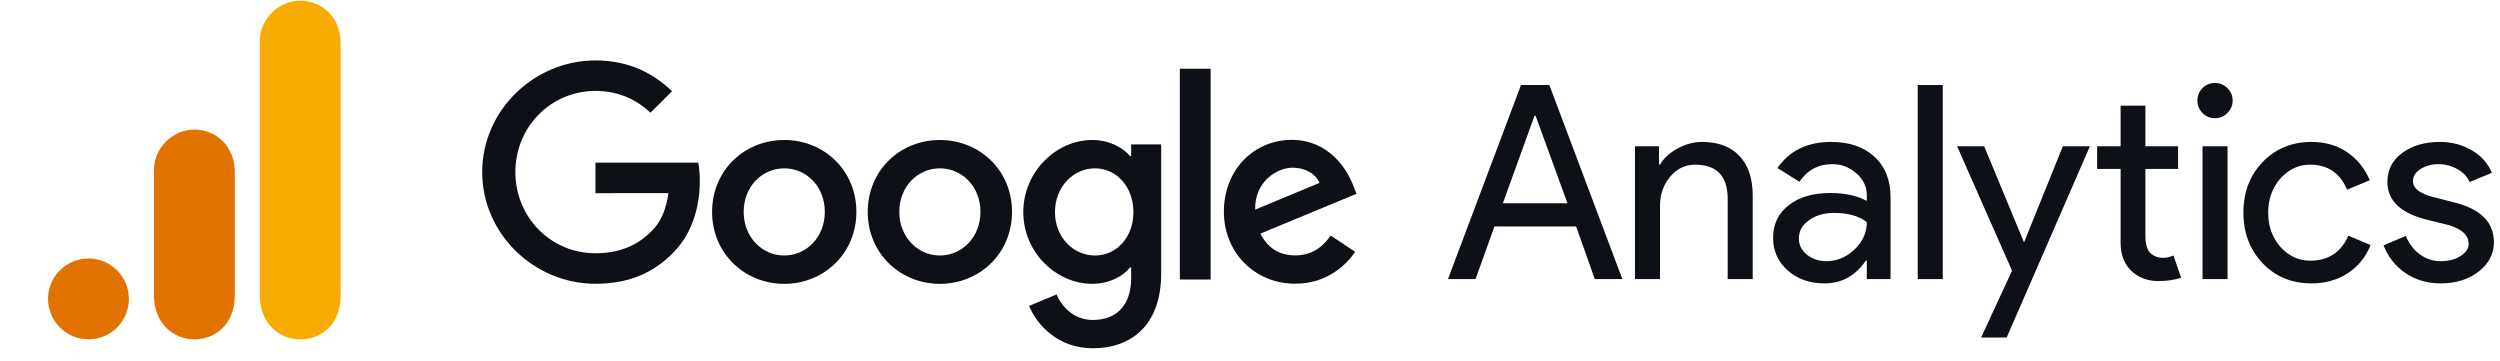
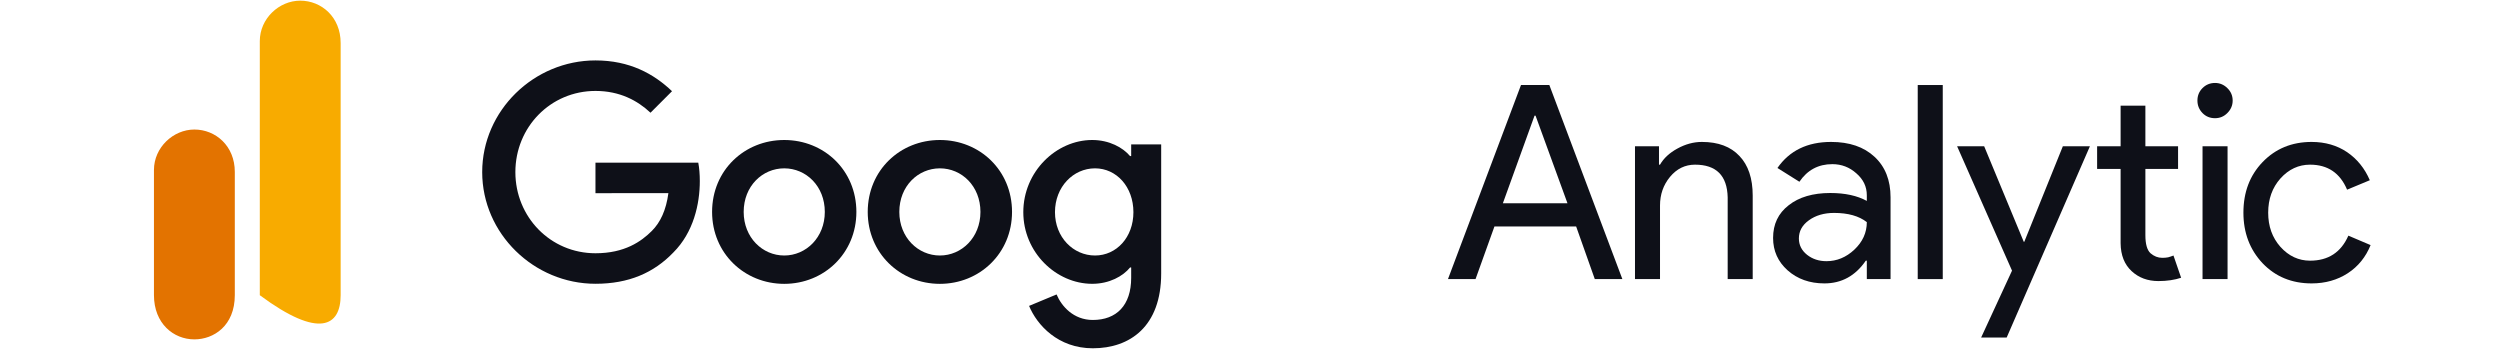
<svg xmlns="http://www.w3.org/2000/svg" width="208" height="30" viewBox="0 0 208 30" fill="none">
  <g clip-path="url(#clip0_766_4506)">
    <path d="M71.251 17.632C71.251 21.077 68.556 23.616 65.249 23.616C61.941 23.616 59.246 21.077 59.246 17.632C59.246 14.163 61.941 11.648 65.249 11.648C68.556 11.648 71.251 14.163 71.251 17.632ZM68.624 17.632C68.624 15.479 67.062 14.006 65.249 14.006C63.436 14.006 61.874 15.479 61.874 17.632C61.874 19.763 63.436 21.258 65.249 21.258C67.062 21.258 68.624 19.761 68.624 17.632Z" fill="#0E1018" />
    <path d="M84.201 17.632C84.201 21.077 81.505 23.616 78.198 23.616C74.89 23.616 72.195 21.077 72.195 17.632C72.195 14.165 74.89 11.648 78.198 11.648C81.505 11.648 84.201 14.163 84.201 17.632ZM81.573 17.632C81.573 15.479 80.011 14.006 78.198 14.006C76.385 14.006 74.823 15.479 74.823 17.632C74.823 19.763 76.385 21.258 78.198 21.258C80.011 21.258 81.573 19.761 81.573 17.632Z" fill="#0E1018" />
    <path d="M96.61 12.01V22.753C96.61 27.172 94.004 28.977 90.923 28.977C88.023 28.977 86.277 27.037 85.619 25.45L87.907 24.498C88.314 25.472 89.312 26.621 90.92 26.621C92.892 26.621 94.114 25.405 94.114 23.114V22.253H94.023C93.434 22.979 92.301 23.613 90.871 23.613C87.88 23.613 85.139 21.007 85.139 17.654C85.139 14.276 87.88 11.648 90.871 11.648C92.299 11.648 93.432 12.282 94.023 12.987H94.114V12.013H96.61V12.01ZM94.3 17.654C94.3 15.547 92.895 14.006 91.106 14.006C89.293 14.006 87.774 15.547 87.774 17.654C87.774 19.739 89.293 21.258 91.106 21.258C92.895 21.258 94.3 19.739 94.3 17.654Z" fill="#0E1018" />
-     <path d="M100.725 5.719V23.255H98.162V5.719H100.725Z" fill="#0E1018" />
-     <path d="M110.71 19.593L112.75 20.952C112.091 21.926 110.505 23.604 107.764 23.604C104.365 23.604 101.826 20.977 101.826 17.62C101.826 14.062 104.386 11.637 107.47 11.637C110.575 11.637 112.094 14.108 112.59 15.443L112.863 16.123L104.864 19.436C105.476 20.637 106.429 21.249 107.764 21.249C109.102 21.249 110.03 20.591 110.71 19.593ZM104.432 17.44L109.779 15.219C109.485 14.472 108.6 13.951 107.559 13.951C106.224 13.951 104.365 15.13 104.432 17.44Z" fill="#0E1018" />
    <path d="M49.543 16.072V13.534H58.097C58.181 13.976 58.224 14.499 58.224 15.066C58.224 16.971 57.703 19.326 56.025 21.004C54.393 22.703 52.308 23.61 49.545 23.61C44.425 23.61 40.119 19.439 40.119 14.319C40.119 9.198 44.425 5.027 49.545 5.027C52.378 5.027 54.396 6.139 55.912 7.588L54.121 9.379C53.034 8.359 51.56 7.566 49.543 7.566C45.803 7.566 42.879 10.579 42.879 14.319C42.879 18.058 45.803 21.071 49.543 21.071C51.968 21.071 53.349 20.097 54.234 19.212C54.952 18.495 55.424 17.47 55.61 16.07L49.543 16.072Z" fill="#0E1018" />
-     <path d="M21.615 3.418V24.561C21.615 26.928 23.247 28.244 24.979 28.244C26.581 28.244 28.342 27.123 28.342 24.561V3.578C28.342 1.411 26.741 0.055 24.979 0.055C23.217 0.055 21.615 1.551 21.615 3.418Z" fill="#F8AB00" />
+     <path d="M21.615 3.418V24.561C26.581 28.244 28.342 27.123 28.342 24.561V3.578C28.342 1.411 26.741 0.055 24.979 0.055C23.217 0.055 21.615 1.551 21.615 3.418Z" fill="#F8AB00" />
    <path d="M12.809 14.141V24.552C12.809 26.919 14.44 28.236 16.172 28.236C17.774 28.236 19.536 27.115 19.536 24.552V14.301C19.536 12.134 17.934 10.777 16.172 10.777C14.41 10.777 12.809 12.274 12.809 14.141Z" fill="#E37300" />
-     <path d="M10.725 24.867C10.725 26.724 9.219 28.231 7.362 28.231C5.505 28.231 3.998 26.724 3.998 24.867C3.998 23.011 5.505 21.504 7.362 21.504C9.219 21.504 10.725 23.011 10.725 24.867Z" fill="#E37300" />
    <path d="M127.673 9.624L125.039 16.911H130.414L127.758 9.624H127.673ZM122.765 23.221H120.471L126.547 7.074H128.905L134.981 23.221H132.687L131.136 18.844H124.337L122.765 23.221Z" fill="#0E1018" />
    <path d="M136.031 12.17H138.028V13.7H138.113C138.421 13.163 138.905 12.717 139.558 12.361C140.222 11.995 140.902 11.809 141.598 11.809C142.957 11.809 143.998 12.202 144.721 12.977C145.454 13.742 145.825 14.841 145.825 16.27V23.218H143.743V16.419C143.701 14.608 142.793 13.7 141.024 13.7C140.201 13.7 139.505 14.039 138.942 14.719C138.39 15.389 138.113 16.18 138.113 17.099V23.218H136.031V12.17Z" fill="#0E1018" />
    <path d="M149.667 19.84C149.667 20.381 149.89 20.833 150.347 21.199C150.799 21.555 151.335 21.73 151.962 21.73C152.822 21.73 153.598 21.412 154.278 20.774C154.968 20.126 155.319 19.361 155.319 18.48C154.665 17.97 153.757 17.715 152.599 17.715C151.76 17.715 151.059 17.922 150.496 18.331C149.943 18.729 149.667 19.234 149.667 19.84ZM152.344 11.809C153.874 11.809 155.074 12.223 155.956 13.041C156.848 13.864 157.294 14.99 157.294 16.419V23.218H155.319V21.688H155.234C154.368 22.952 153.221 23.579 151.792 23.579C150.57 23.579 149.55 23.218 148.732 22.495C147.925 21.773 147.521 20.875 147.521 19.797C147.521 18.65 147.952 17.747 148.817 17.078C149.678 16.398 150.836 16.058 152.281 16.058C153.513 16.058 154.522 16.281 155.319 16.716V16.249C155.319 15.527 155.027 14.921 154.448 14.422C153.879 13.912 153.215 13.657 152.45 13.657C151.287 13.657 150.374 14.146 149.71 15.123L147.883 13.976C148.887 12.531 150.374 11.809 152.344 11.809Z" fill="#0E1018" />
    <path d="M161.637 7.074V23.221H159.555V7.074H161.637Z" fill="#0E1018" />
    <path d="M173.88 12.172L166.954 28.085H164.829L167.4 22.518L162.832 12.172H165.084L168.377 20.118H168.42L171.628 12.172H173.88Z" fill="#0E1018" />
    <path d="M179.579 23.385C178.687 23.385 177.944 23.109 177.349 22.556C176.754 22.004 176.446 21.234 176.435 20.241V14.058H174.48V12.167H176.435V8.789H178.496V12.167H181.215V14.058H178.496V19.561C178.496 20.299 178.634 20.803 178.921 21.069C179.218 21.324 179.542 21.451 179.898 21.451C180.068 21.451 180.227 21.441 180.387 21.409C180.541 21.366 180.69 21.319 180.833 21.26L181.47 23.109C180.929 23.289 180.302 23.385 179.579 23.385Z" fill="#0E1018" />
    <path d="M185.758 8.368C185.758 8.767 185.609 9.112 185.312 9.409C185.025 9.696 184.685 9.834 184.292 9.834C183.878 9.834 183.533 9.696 183.251 9.409C182.964 9.112 182.826 8.767 182.826 8.368C182.826 7.959 182.964 7.614 183.251 7.327C183.533 7.046 183.878 6.902 184.292 6.902C184.685 6.902 185.025 7.046 185.312 7.327C185.609 7.614 185.758 7.959 185.758 8.368ZM185.333 12.171V23.219H183.251V12.171H185.333Z" fill="#0E1018" />
    <path d="M192.325 23.579C190.678 23.579 189.319 23.021 188.246 21.9C187.183 20.769 186.652 19.367 186.652 17.694C186.652 15.994 187.183 14.592 188.246 13.487C189.319 12.372 190.678 11.809 192.325 11.809C193.456 11.809 194.439 12.095 195.278 12.658C196.112 13.227 196.744 14.008 197.169 14.995L195.278 15.781C194.694 14.395 193.669 13.7 192.197 13.7C191.247 13.7 190.423 14.082 189.733 14.847C189.053 15.612 188.713 16.562 188.713 17.694C188.713 18.83 189.053 19.776 189.733 20.541C190.423 21.305 191.247 21.688 192.197 21.688C193.711 21.688 194.773 20.997 195.384 19.606L197.233 20.392C196.834 21.385 196.202 22.166 195.342 22.729C194.476 23.292 193.472 23.579 192.325 23.579Z" fill="#0E1018" />
-     <path d="M207.493 20.158C207.493 21.125 207.068 21.938 206.218 22.601C205.379 23.249 204.327 23.579 203.052 23.579C201.947 23.579 200.97 23.287 200.12 22.708C199.281 22.129 198.681 21.364 198.314 20.413L200.163 19.627C200.444 20.296 200.843 20.811 201.353 21.178C201.873 21.55 202.441 21.73 203.052 21.73C203.716 21.73 204.269 21.592 204.709 21.305C205.161 21.024 205.389 20.684 205.389 20.286C205.389 19.579 204.842 19.064 203.753 18.735L201.862 18.267C199.706 17.715 198.633 16.674 198.633 15.144C198.633 14.14 199.042 13.333 199.865 12.722C200.683 12.117 201.735 11.809 203.01 11.809C203.987 11.809 204.869 12.042 205.665 12.51C206.457 12.977 207.009 13.604 207.323 14.379L205.474 15.144C205.262 14.677 204.911 14.316 204.433 14.061C203.966 13.795 203.44 13.657 202.861 13.657C202.319 13.657 201.831 13.795 201.395 14.061C200.97 14.332 200.758 14.666 200.758 15.059C200.758 15.686 201.353 16.137 202.542 16.419L204.199 16.844C206.393 17.386 207.493 18.49 207.493 20.158Z" fill="#0E1018" />
  </g>
  <defs>
    <clipPath id="clip0_766_4506">
      <rect width="207.496" height="29.948" fill="white" />
    </clipPath>
  </defs>
</svg>